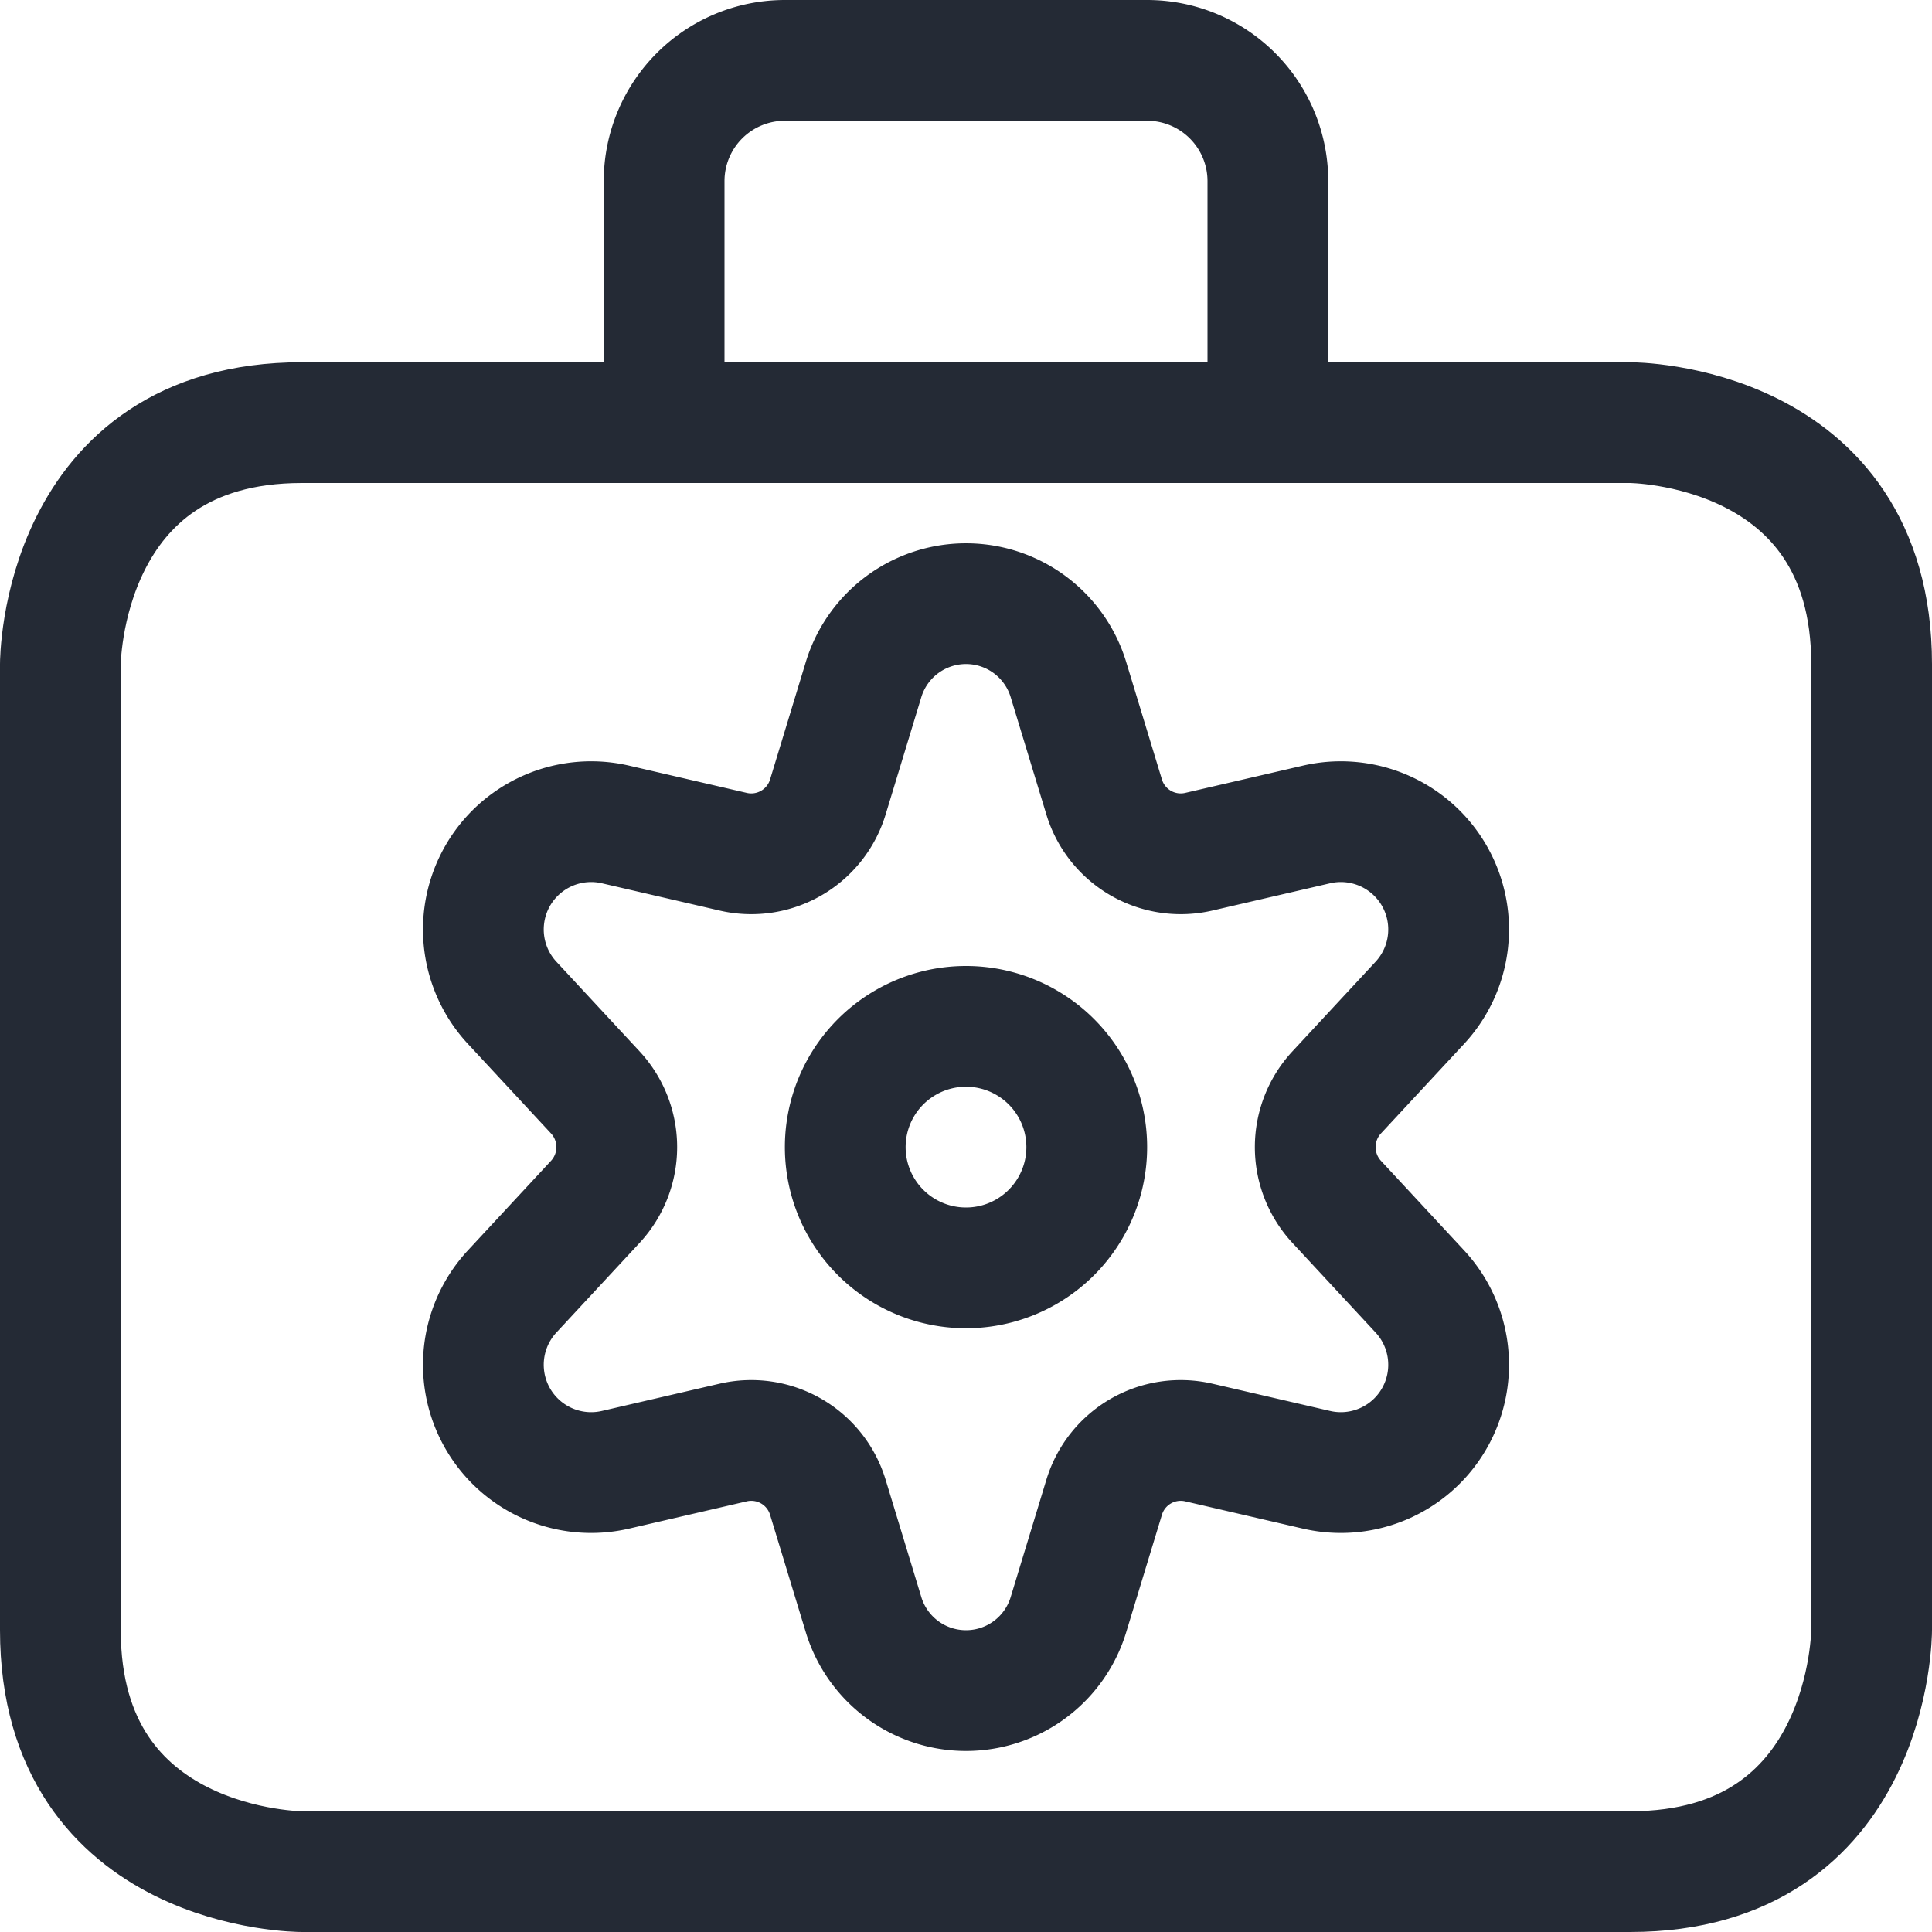
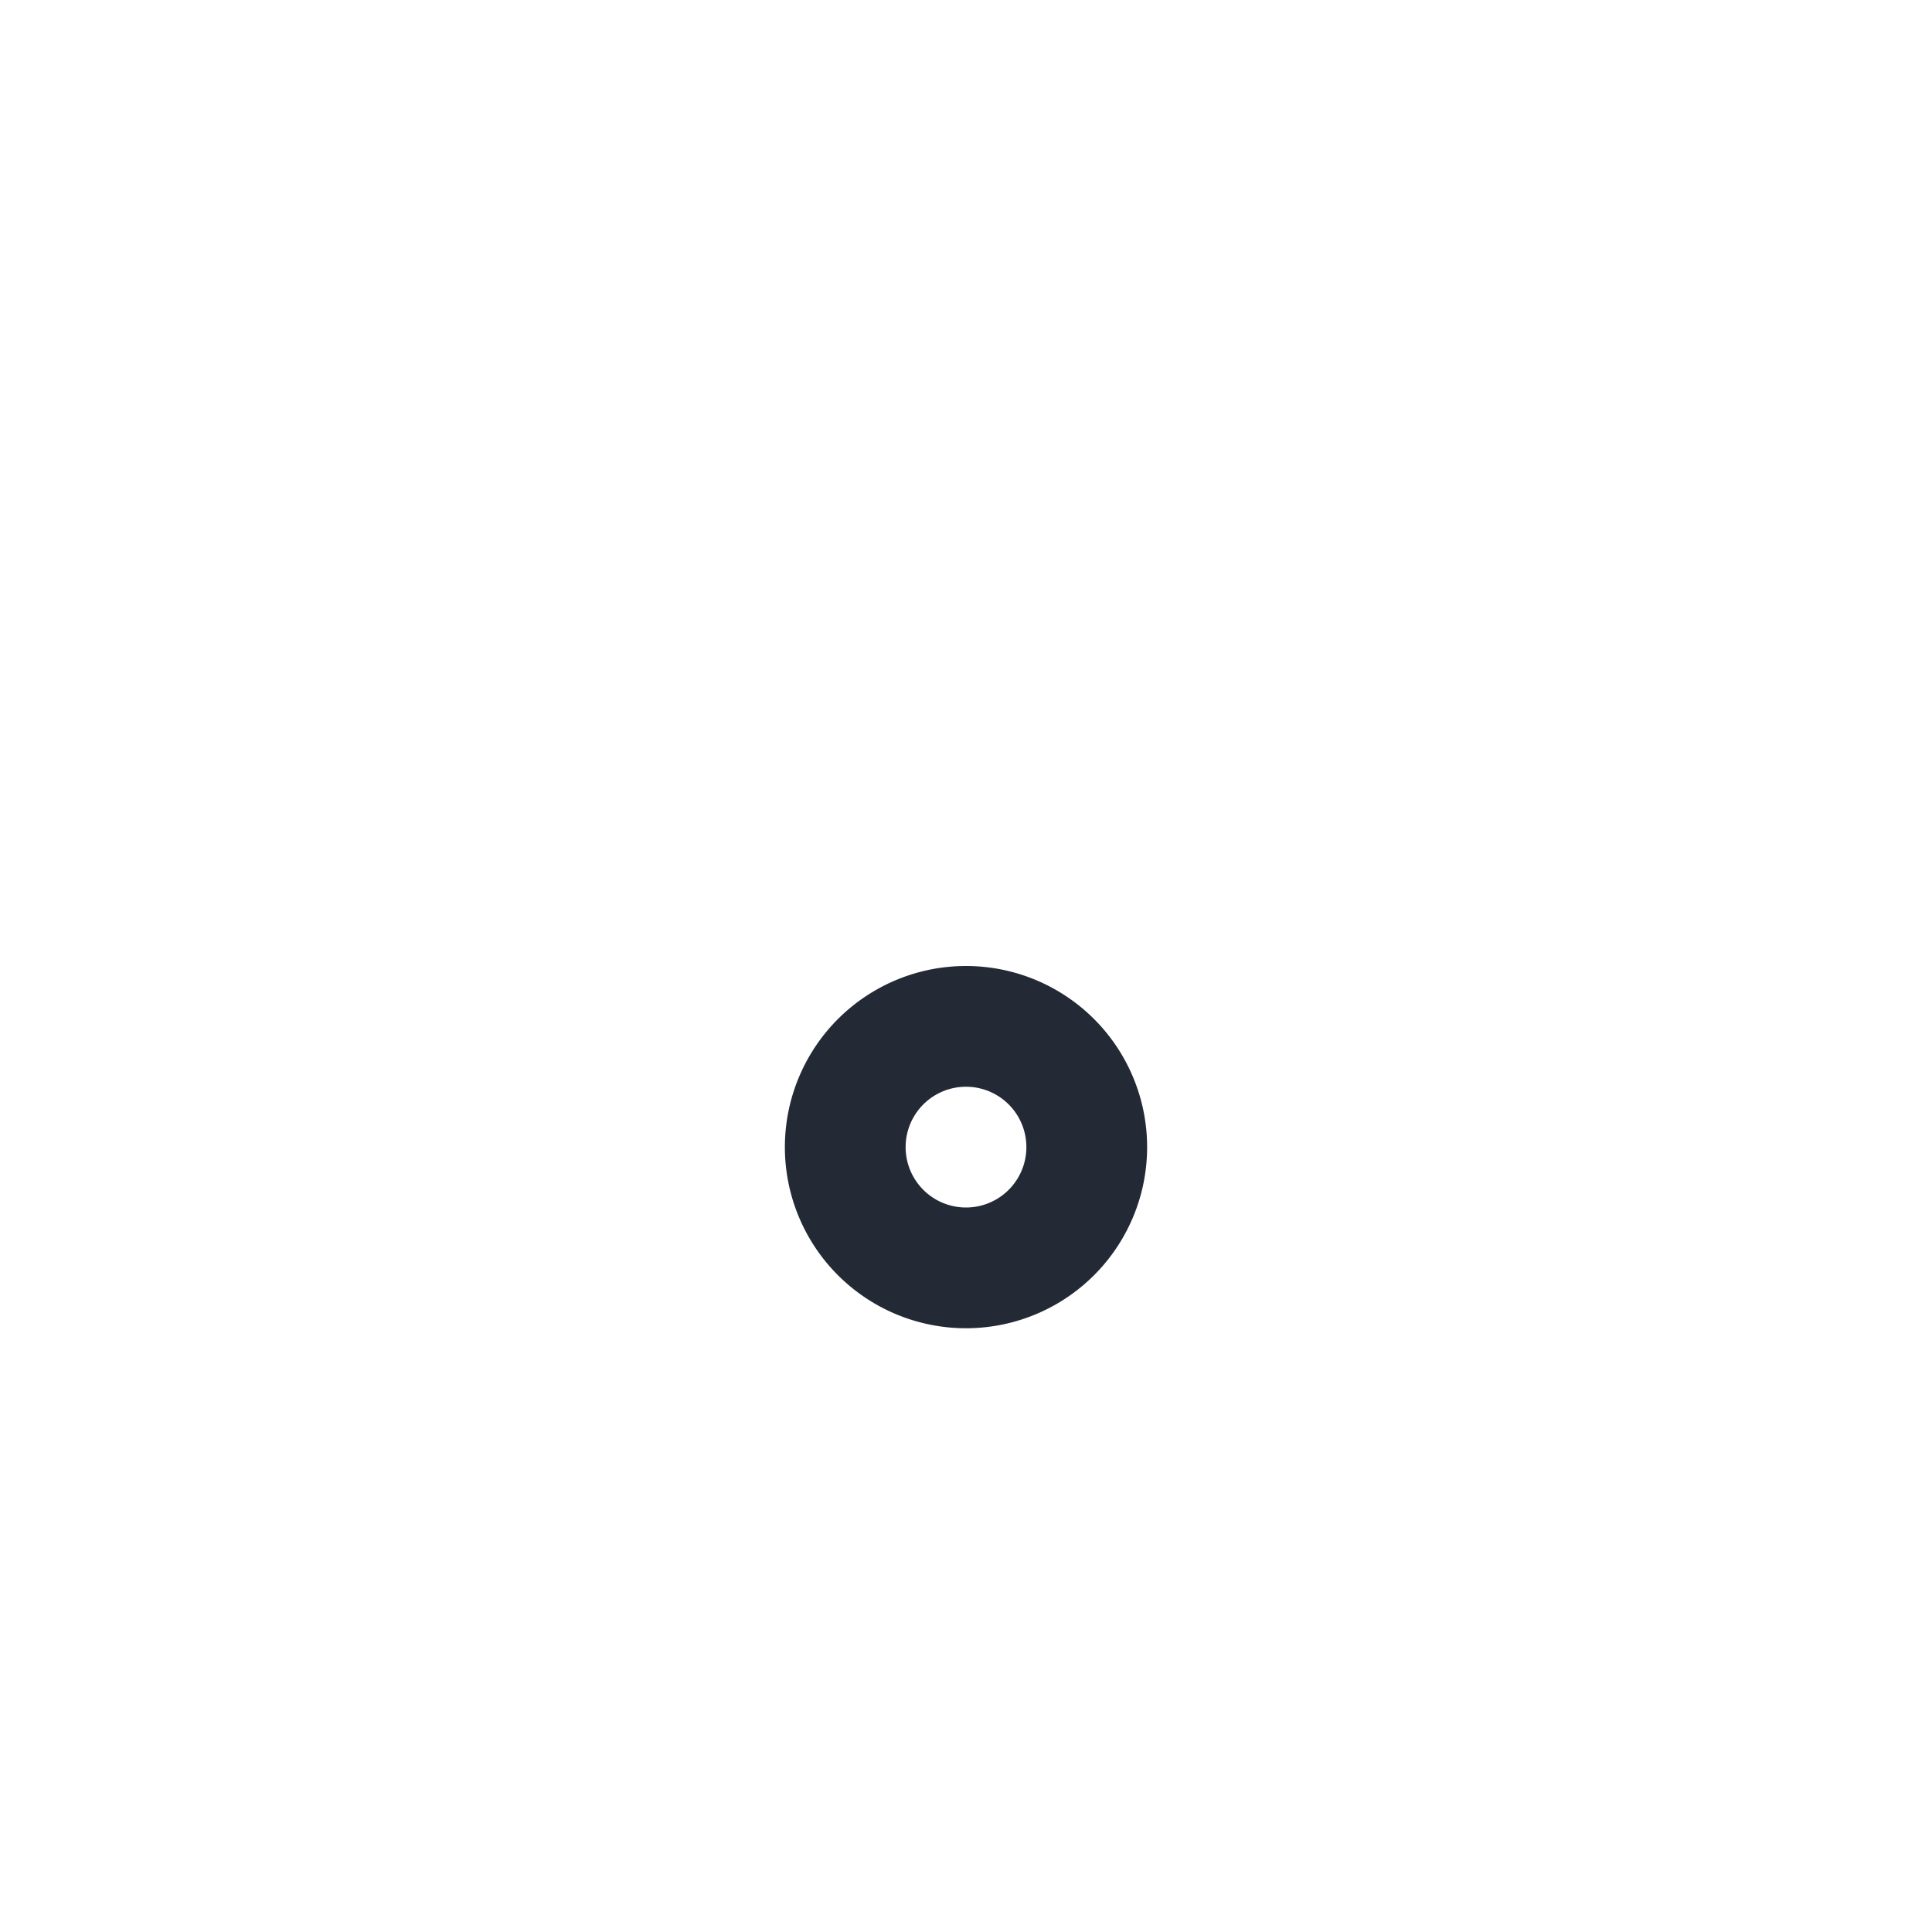
<svg xmlns="http://www.w3.org/2000/svg" viewBox="0 0 24 24" stroke-width="1.5" height="48" width="48">
  <defs />
  <title>tools-box</title>
-   <path fill="none" stroke="#242a35" stroke-linecap="round" stroke-linejoin="round" d="M3.75 5.25h16.5s3 0 3 3v12s0 3-3 3H3.75s-3 0-3-3v-12s0-3 3-3" />
-   <path d="M14.25.75h-4.5a1.5 1.5 0 0 0-1.5 1.5v3h7.5v-3a1.5 1.5 0 0 0-1.5-1.5Z" fill="none" stroke="#242a35" stroke-linecap="round" stroke-linejoin="round" />
  <path fill="none" stroke="#242a35" stroke-linecap="round" stroke-linejoin="round" d="M10.5 14.25a1.5 1.5 0 1 0 3 0 1.5 1.5 0 1 0-3 0" />
-   <path d="m13.274 8.447.442 1.453a.994.994 0 0 0 1.174.681l1.472-.341a1.339 1.339 0 0 1 1.275 2.218l-1.031 1.111a1 1 0 0 0 0 1.362l1.031 1.111a1.339 1.339 0 0 1-1.275 2.218l-1.472-.341a.994.994 0 0 0-1.174.681l-.442 1.453a1.33 1.33 0 0 1-2.548 0l-.442-1.453a.994.994 0 0 0-1.174-.681l-1.472.341a1.339 1.339 0 0 1-1.275-2.218l1.031-1.111a1 1 0 0 0 0-1.362l-1.031-1.111a1.339 1.339 0 0 1 1.275-2.218l1.472.341a.994.994 0 0 0 1.174-.681l.442-1.453a1.33 1.33 0 0 1 2.548 0Z" fill="none" stroke="#242a35" stroke-linecap="round" stroke-linejoin="round" />
</svg>